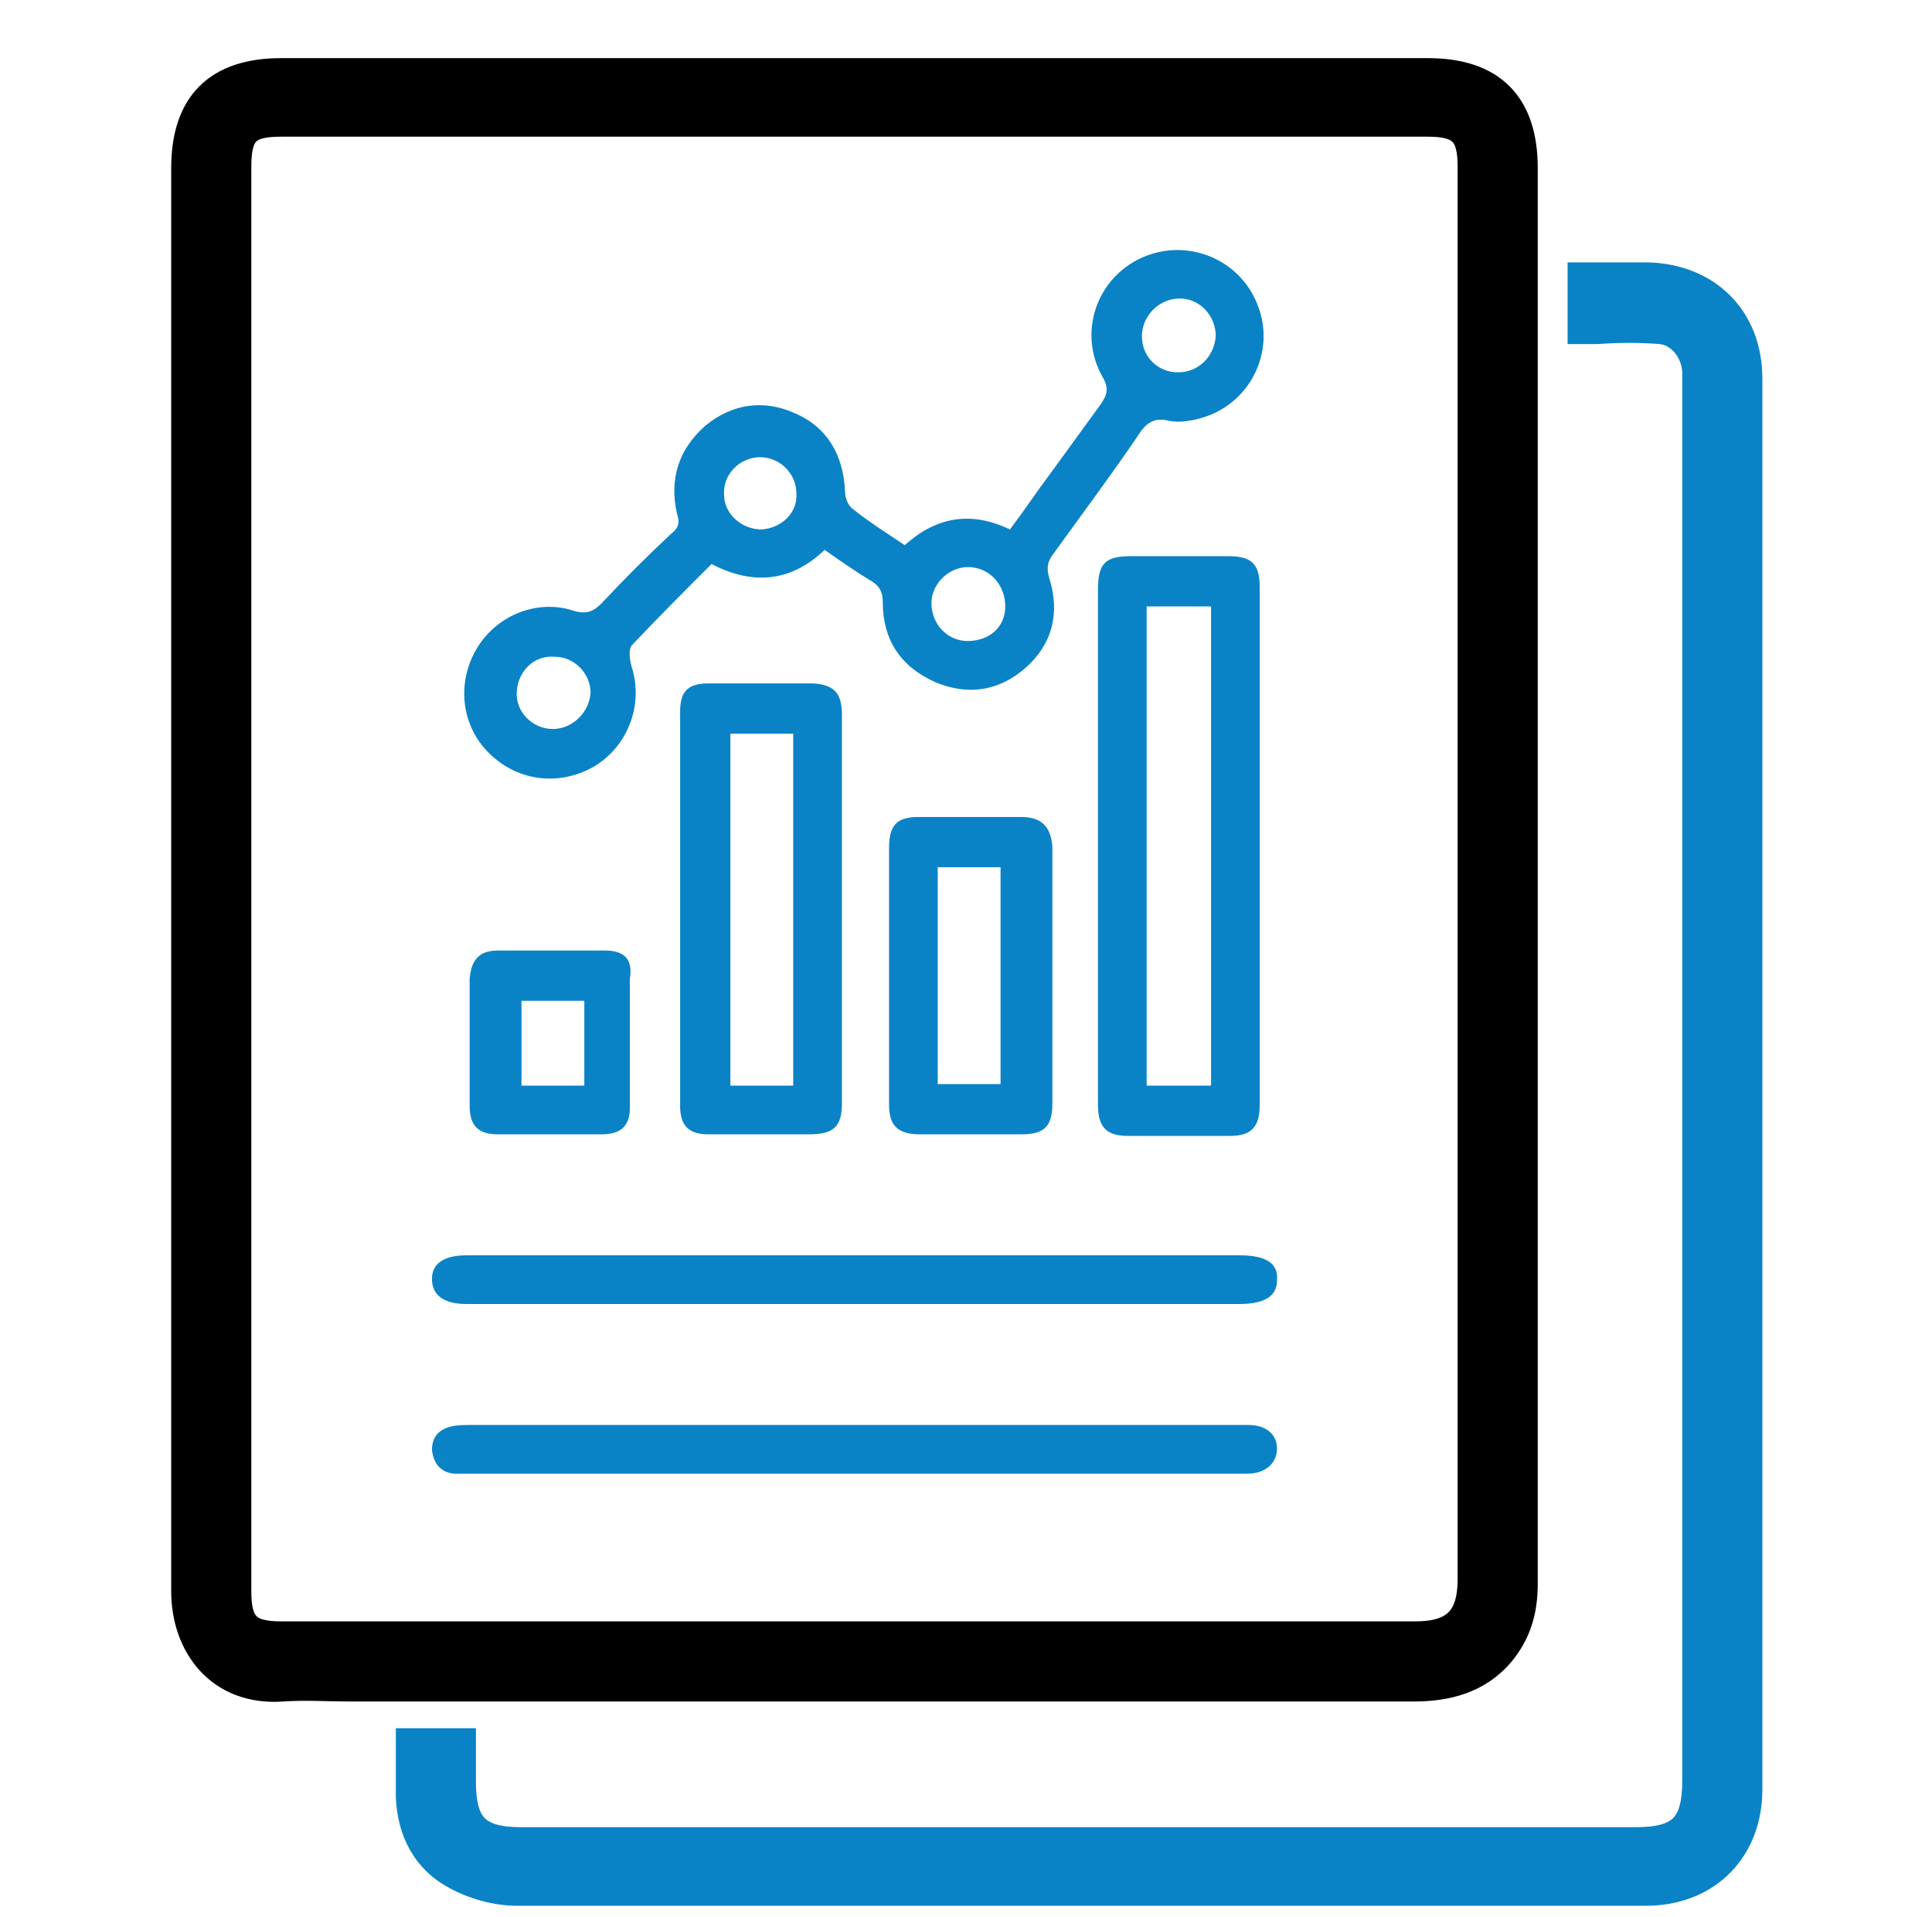
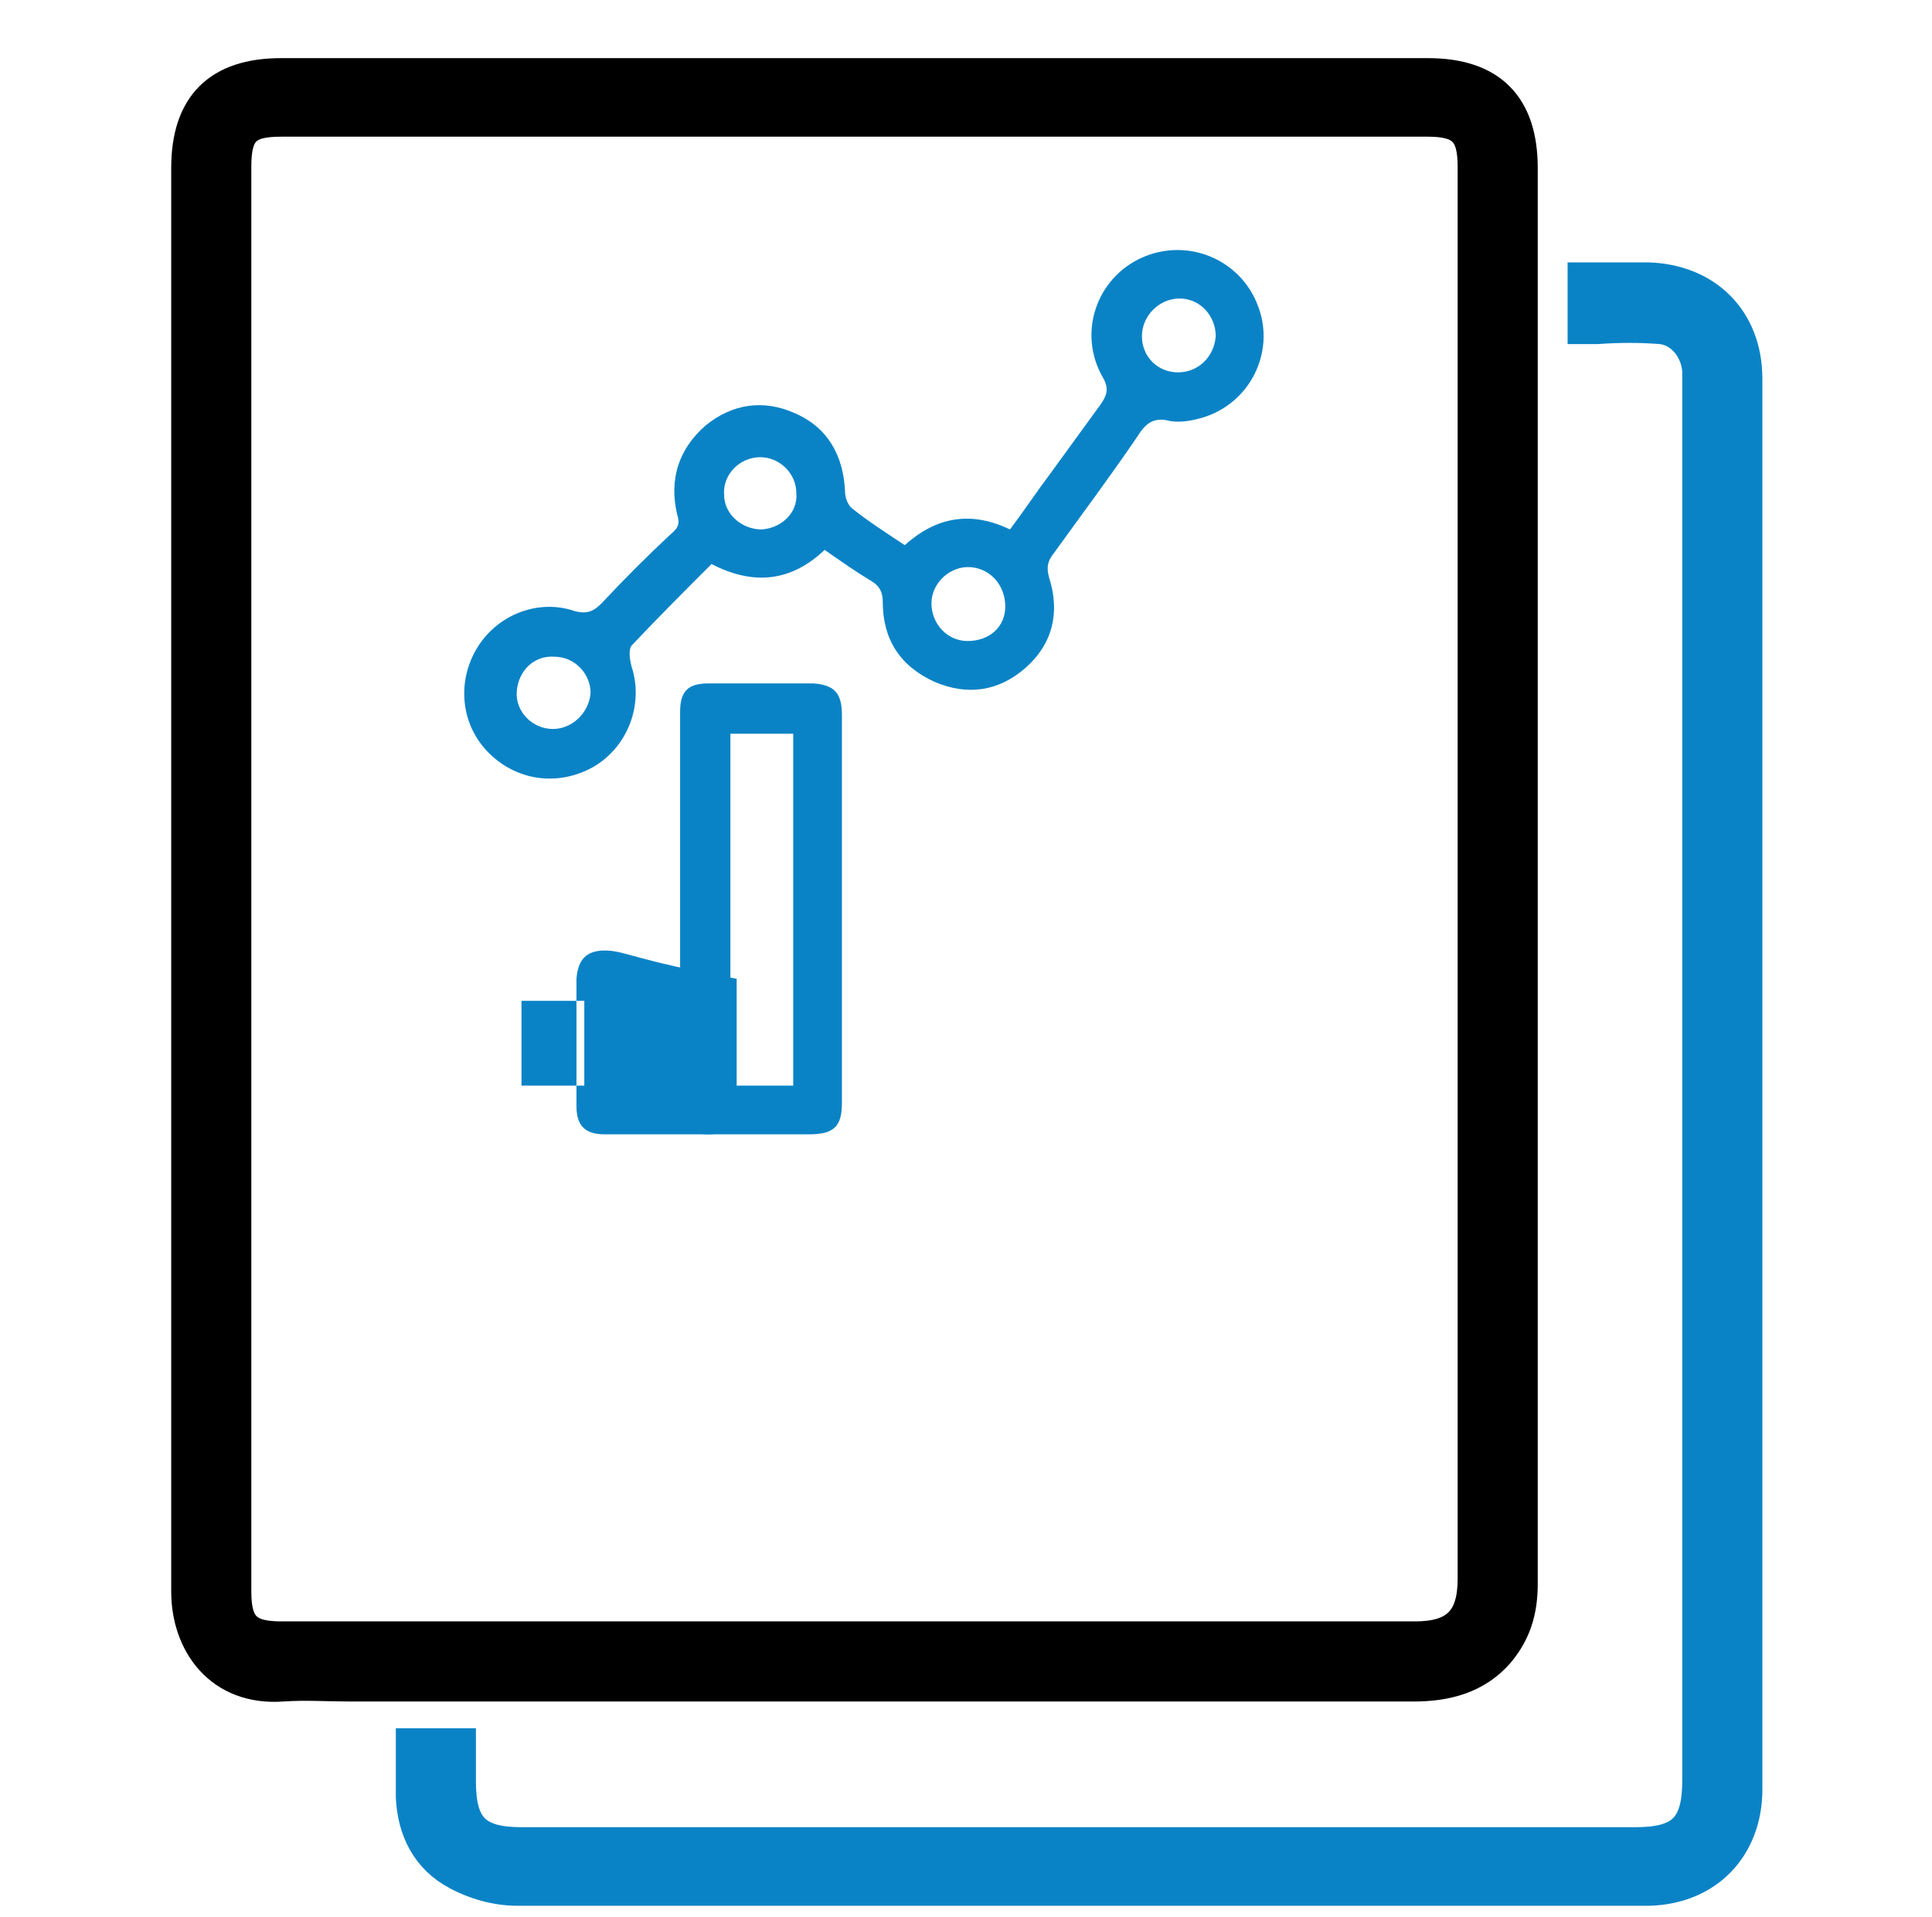
<svg xmlns="http://www.w3.org/2000/svg" version="1.1" id="Layer_1" x="0px" y="0px" viewBox="0 0 123 122" style="enable-background:new 0 0 123 122;" xml:space="preserve">
  <style type="text/css">
	.st0{fill:#0A83C6;}
	.st1{fill:none;stroke:#000000;stroke-width:3;stroke-miterlimit:10;}
	.st2{fill:#1182C5;stroke:#1182C5;stroke-miterlimit:10;}
	.st3{fill:none;stroke:#000000;stroke-width:3;stroke-linejoin:round;stroke-miterlimit:10;}
	.st4{fill:#1182C5;}
	.st5{fill:none;stroke:#0A83C6;stroke-width:8;stroke-linecap:round;stroke-miterlimit:10;}
	.st6{fill:none;stroke:#000000;stroke-width:8;stroke-linecap:round;stroke-miterlimit:10;}
	.st7{fill:none;stroke:#1182C5;stroke-width:9;stroke-linecap:round;stroke-miterlimit:10;}
	.st8{fill:none;stroke:#1182C5;stroke-width:2;stroke-miterlimit:10;}
	.st9{fill:none;stroke:#1182C5;stroke-width:8;stroke-linecap:round;stroke-linejoin:round;stroke-miterlimit:10;}
	.st10{fill:none;stroke:#1182C5;stroke-width:7;stroke-linecap:round;stroke-linejoin:round;stroke-miterlimit:10;}
	.st11{fill:#FFFFFF;}
	.st12{stroke:#000000;stroke-miterlimit:10;}
	.st13{fill:#0A83C6;stroke:#0A83C6;stroke-width:2;stroke-miterlimit:10;}
	.st14{fill:none;stroke:#000000;stroke-width:2;stroke-miterlimit:10;}
	.st15{fill:#0A83C6;stroke:#0A83C6;stroke-width:0.75;stroke-linejoin:round;stroke-miterlimit:10;}
	.st16{stroke:#000000;stroke-width:2;stroke-miterlimit:10;}
	.st17{fill:none;stroke:#1182C5;stroke-width:6;stroke-linecap:round;stroke-miterlimit:10;}
	.st18{fill:none;stroke:#0A83C6;stroke-width:5;stroke-linecap:round;stroke-miterlimit:10;}
	.st19{fill:none;stroke:#0A83C6;stroke-width:2;stroke-miterlimit:10;}
	.st20{fill:#0A83C6;stroke:#0A83C6;stroke-width:0.5;stroke-miterlimit:10;}
	.st21{stroke:#000000;stroke-width:0.5;stroke-miterlimit:10;}
	.st22{stroke:#FFFFFF;stroke-width:2;stroke-miterlimit:10;}
	.st23{fill:#0A83C6;stroke:#0A83C6;stroke-miterlimit:10;}
	.st24{fill:none;stroke:#0A83C6;stroke-width:3;stroke-miterlimit:10;}
	.st25{fill:none;stroke:#0A83C6;stroke-width:3;stroke-linejoin:round;stroke-miterlimit:10;}
	.st26{fill:none;stroke:#000000;stroke-width:4;stroke-miterlimit:10;}
	.st27{fill:none;stroke:#000000;stroke-linejoin:round;stroke-miterlimit:10;}
	.st28{fill:none;stroke:#000000;stroke-width:7;stroke-miterlimit:10;}
	.st29{fill:none;stroke:#000000;stroke-width:7;stroke-linecap:round;stroke-miterlimit:10;}
	.st30{fill:none;stroke:#0A83C6;stroke-width:7;stroke-linecap:round;stroke-miterlimit:10;}
	.st31{fill:none;stroke:#1581C5;stroke-width:9;stroke-linecap:round;stroke-linejoin:round;stroke-miterlimit:10;}
	.st32{fill:none;stroke:#1581C5;stroke-width:7;stroke-linecap:round;stroke-linejoin:round;stroke-miterlimit:10;}
	.st33{fill:none;stroke:#1182C5;stroke-width:6;stroke-linecap:round;stroke-linejoin:round;stroke-miterlimit:10;}
	.st34{stroke:#000000;stroke-width:0.75;stroke-miterlimit:10;}
	.st35{fill:#0A83C6;stroke:#0A83C6;stroke-width:0.75;stroke-miterlimit:10;}
	.st36{fill:none;stroke:#000000;stroke-width:4;stroke-linejoin:round;stroke-miterlimit:10;}
	.st37{fill:none;stroke:#0A83C6;stroke-width:4;stroke-linejoin:round;stroke-miterlimit:10;}
	.st38{fill:none;stroke:#0A83C6;stroke-width:4;stroke-miterlimit:10;}
	.st39{fill:none;stroke:#0A83C6;stroke-miterlimit:10;}
	.st40{fill:#0A83C6;stroke:#FFFFFF;stroke-miterlimit:10;}
	.st41{stroke:#FFFFFF;stroke-miterlimit:10;}
	.st42{fill:#1581C5;}
	.st43{fill:#1581C5;stroke:#1581C5;stroke-width:0.5;stroke-miterlimit:10;}
	.st44{fill:none;}
	.st45{fill:#FFFFFF;stroke:#000000;stroke-width:3;stroke-miterlimit:10;}
	.st46{fill:none;stroke:#000000;stroke-width:5;stroke-miterlimit:10;}
	.st47{fill:#1880C4;}
	.st48{fill:none;stroke:#1182C5;stroke-width:6;stroke-miterlimit:10;}
	.st49{stroke:#FFFFFF;stroke-width:0.5;stroke-miterlimit:10;}
	.st50{fill:#1182C5;stroke:#FFFFFF;stroke-width:0.5;stroke-miterlimit:10;}
	.st51{fill:#FFFFFF;stroke:#FFFFFF;stroke-miterlimit:10;}
</style>
  <g>
    <g>
      <path class="st16" d="M96.9,71.7v-61c0-4-2-6-6-6c-24.3,0-48.7,0-73,0c-4,0-6,2-6,6c0,30.2,0,60.4,0,90.6c0,3.3,2.1,6.3,6.1,6    c1.4-0.1,2.9,0,4.3,0l3.1,0H27c21,0,42,0,63,0c2.1,0,4-0.5,5.4-2.1c1.1-1.3,1.5-2.7,1.5-4.4C96.9,91.1,96.9,81.4,96.9,71.7z     M93.8,100.5c0,2.6-1.1,3.7-3.7,3.7c-24.1,0-48.1,0-72.2,0c-2.2,0-2.9-0.7-2.9-2.9c0-15.1,0-30.2,0-45.4c0-15.1,0-30.2,0-45.3    c0-2.3,0.7-2.9,2.9-2.9c24.3,0,48.7,0,73,0c2.2,0,2.9,0.7,2.9,2.9V100.5z" />
      <path class="st0" d="M80.1,19.5c-1.1-3-4.5-4.4-7.4-3.1c-2.9,1.3-4.1,4.8-2.5,7.6c0.4,0.7,0.3,1.1-0.1,1.7    c-1.1,1.5-2.1,2.9-3.2,4.4c-0.9,1.2-1.7,2.4-2.6,3.6c-2.5-1.2-4.7-0.8-6.7,1c-1.2-0.8-2.3-1.5-3.3-2.3c-0.3-0.2-0.5-0.7-0.5-1.1    c-0.1-2.3-1.1-4.1-3.2-5c-2-0.9-4-0.6-5.7,0.8c-1.7,1.5-2.3,3.4-1.8,5.6c0.2,0.6,0.1,0.9-0.4,1.3c-1.5,1.4-3,2.9-4.4,4.4    c-0.5,0.5-0.9,0.7-1.7,0.5c-2.3-0.8-4.9,0.2-6.2,2.3c-1.3,2.1-1.1,4.8,0.6,6.6c1.8,1.9,4.5,2.3,6.8,1c2.2-1.3,3.2-4,2.4-6.4    c-0.1-0.4-0.2-1,0-1.3c1.7-1.8,3.4-3.5,5.1-5.2c2.7,1.4,5.1,1.1,7.2-0.9c1,0.7,2,1.4,3,2c0.5,0.3,0.7,0.7,0.7,1.3    c0,2.4,1.1,4.1,3.3,5.1c2.1,0.9,4.1,0.6,5.8-0.9c1.7-1.5,2.2-3.5,1.5-5.7c-0.2-0.7-0.1-1.1,0.3-1.6c1.8-2.5,3.6-4.9,5.3-7.4    c0.5-0.8,1-1.3,2.1-1c0.6,0.1,1.3,0,2-0.2C79.6,25.7,81.2,22.4,80.1,19.5z M35.2,46.4c-1.3,0-2.4-1.1-2.3-2.4    c0.1-1.3,1.1-2.3,2.4-2.2c1.3,0,2.3,1.1,2.3,2.3C37.5,45.4,36.4,46.4,35.2,46.4z M48.5,33.7c-1.3,0-2.4-1-2.4-2.2    c-0.1-1.3,1-2.4,2.3-2.4c1.2,0,2.3,1,2.3,2.3C50.8,32.6,49.8,33.6,48.5,33.7z M61.6,40.8c-1.3,0-2.3-1.1-2.3-2.4    c0-1.3,1.2-2.4,2.5-2.3c1.3,0.1,2.2,1.2,2.2,2.5C64,39.9,63,40.8,61.6,40.8z M75,23.7c-1.3,0-2.3-1-2.3-2.3c0-1.3,1.1-2.4,2.4-2.4    c1.3,0,2.3,1.1,2.3,2.4C77.3,22.7,76.3,23.7,75,23.7z" />
-       <path class="st0" d="M78.2,35.4c-2.1,0-4.1,0-6.2,0c-1.7,0-2.1,0.5-2.1,2.2v16.2c0,5.5,0,11,0,16.5c0,1.4,0.5,2,1.9,2    c2.2,0,4.4,0,6.5,0c1.4,0,1.9-0.6,1.9-2c0-11,0-21.9,0-32.9C80.2,35.9,79.7,35.4,78.2,35.4z M77.1,69.1H73V38.6h4.1V69.1z" />
      <path class="st0" d="M51.8,43.5c-2.2,0-4.4,0-6.7,0c-1.3,0-1.8,0.5-1.8,1.8c0,8.4,0,16.7,0,25.1c0,1.3,0.6,1.8,1.8,1.8    c2.1,0,4.3,0,6.4,0c1.6,0,2.1-0.5,2.1-2c0-4.1,0-8.1,0-12.2c0-4.2,0-8.4,0-12.5C53.6,44.1,53.1,43.6,51.8,43.5z M50.5,69.1h-4    V46.7h4V69.1z" />
-       <path class="st0" d="M54.3,93.8c-8.1,0-16.2,0-24.3,0c-0.4,0-0.7,0-1.1,0c-0.9-0.1-1.3-0.7-1.4-1.5c0-0.8,0.4-1.3,1.2-1.5    c0.4-0.1,0.8-0.1,1.2-0.1c16.3,0,32.7,0,49,0c0.2,0,0.4,0,0.6,0c1.1,0,1.8,0.6,1.8,1.5c0,0.9-0.7,1.6-1.9,1.6    c-5.6,0-11.2,0-16.8,0C59.9,93.8,57.1,93.8,54.3,93.8z" />
-       <path class="st0" d="M54.4,79.9c8.2,0,16.3,0,24.5,0c1.7,0,2.5,0.5,2.4,1.6c0,1-0.8,1.5-2.4,1.5c-16.3,0-32.7,0-49,0    c-0.1,0-0.1,0-0.2,0c-1.5,0-2.2-0.6-2.2-1.6c0-1,0.8-1.5,2.2-1.5C37.9,79.9,46.1,79.9,54.4,79.9z" />
-       <path class="st0" d="M65,52c-2.2,0-4.4,0-6.5,0c-1.4,0-1.9,0.5-1.9,2c0,5.4,0,10.9,0,16.3c0,1.4,0.6,1.9,2,1.9c2.1,0,4.3,0,6.4,0    c1.5,0,2-0.5,2-2c0-2.7,0-5.3,0-8c0-2.8,0-5.5,0-8.3C66.9,52.6,66.3,52,65,52z M63.7,69h-4V55.2h4V69z" />
-       <path class="st0" d="M38.5,60.5c-2.3,0-4.5,0-6.8,0c-1.2,0-1.7,0.6-1.8,1.8c0,1.3,0,2.7,0,4c0,1.4,0,2.7,0,4.1    c0,1.3,0.6,1.8,1.8,1.8c2.2,0,4.4,0,6.6,0c1.2,0,1.8-0.5,1.8-1.7c0-2.7,0-5.5,0-8.2C40.3,61.1,39.8,60.5,38.5,60.5z M37.2,69.1h-4    v-5.4h4V69.1z" />
+       <path class="st0" d="M38.5,60.5c-1.2,0-1.7,0.6-1.8,1.8c0,1.3,0,2.7,0,4c0,1.4,0,2.7,0,4.1    c0,1.3,0.6,1.8,1.8,1.8c2.2,0,4.4,0,6.6,0c1.2,0,1.8-0.5,1.8-1.7c0-2.7,0-5.5,0-8.2C40.3,61.1,39.8,60.5,38.5,60.5z M37.2,69.1h-4    v-5.4h4V69.1z" />
    </g>
    <path class="st13" d="M111.2,24.1c0,30,0,59.9,0,89.8c0,3.7-2.5,6.3-6.2,6.4c-0.2,0-0.4,0-0.6,0c-23.8,0-47.7,0-71.5,0   c-1.3,0-2.7-0.4-3.8-1c-1.9-1-2.8-2.8-2.9-4.9c0-0.8,0-1.5,0-2.3c0-0.4,0-0.7,0-1.1l3.1,0v2.4c0,2.9,1,3.9,3.9,3.9   c23.6,0,47.2,0,70.9,0c3,0,4-1,4-4V24.8c0-0.4,0-0.8,0-1.2c-0.1-1.4-1.1-2.6-2.4-2.7c-1.3-0.1-2.6-0.1-4,0c-0.3,0-0.6,0-0.9,0v-3.2   h0.9c1.1,0,2.2,0,3.2,0C108.6,17.8,111.2,20.3,111.2,24.1z" />
  </g>
</svg>